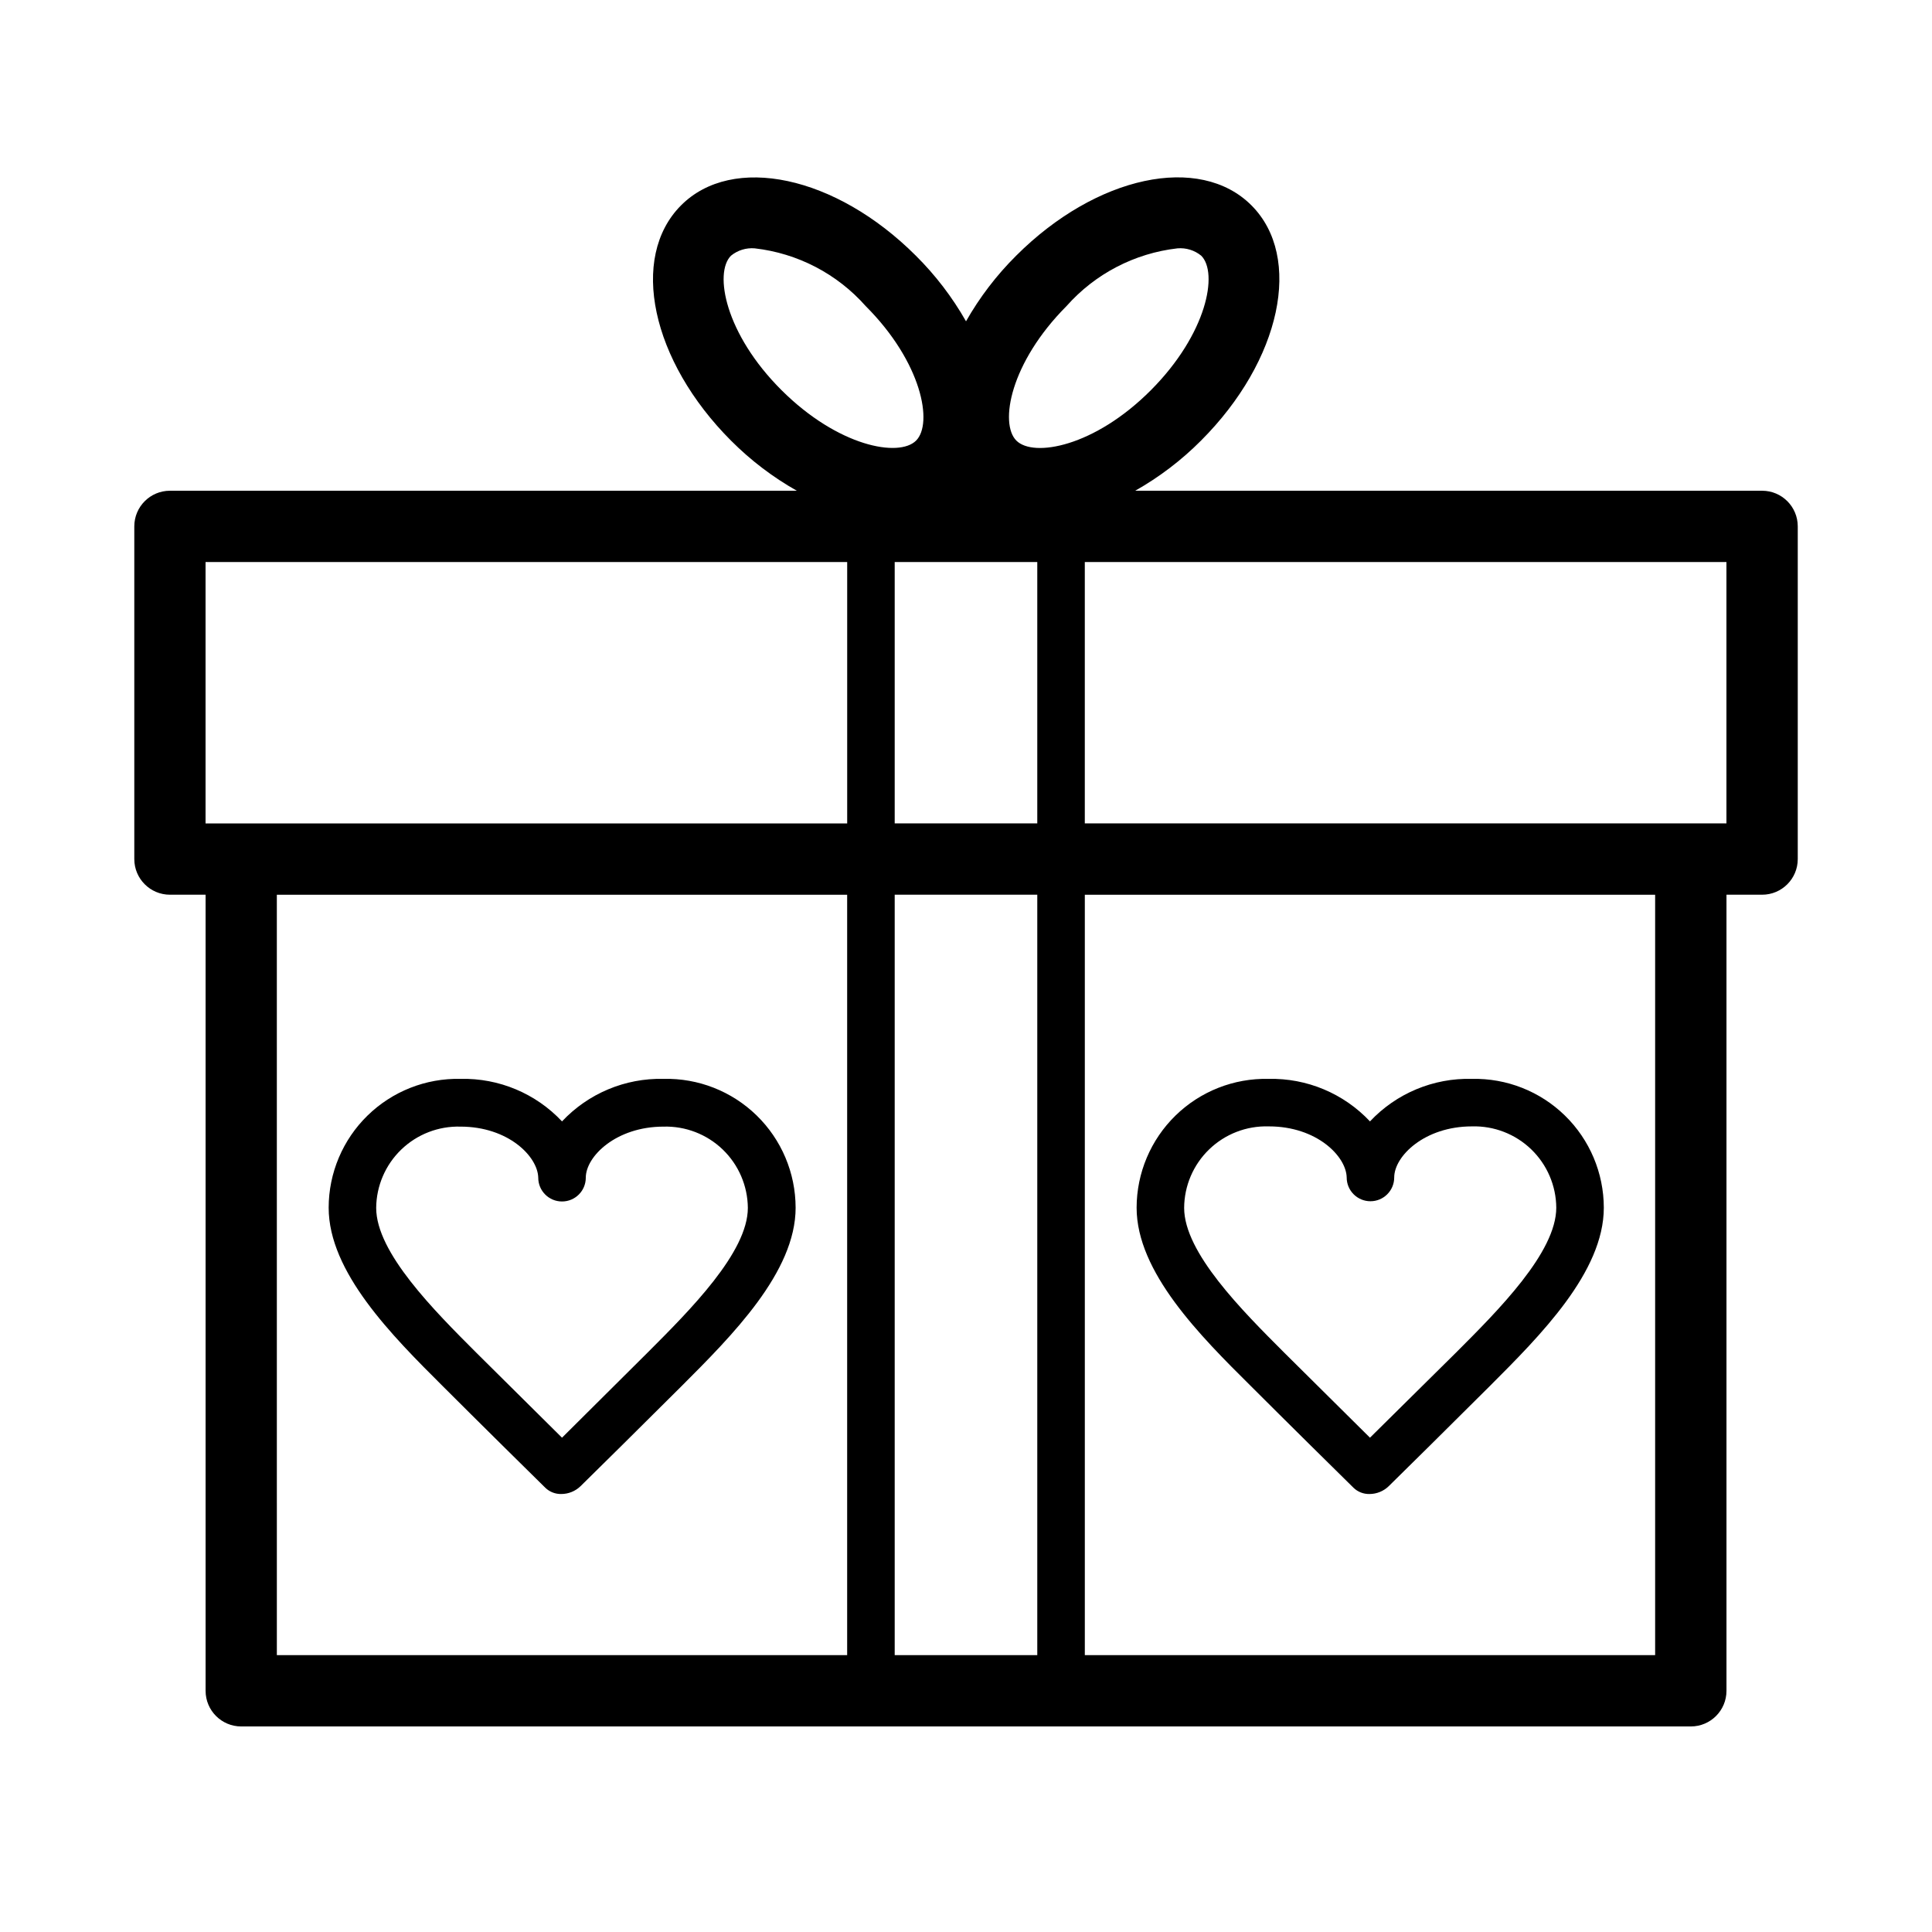
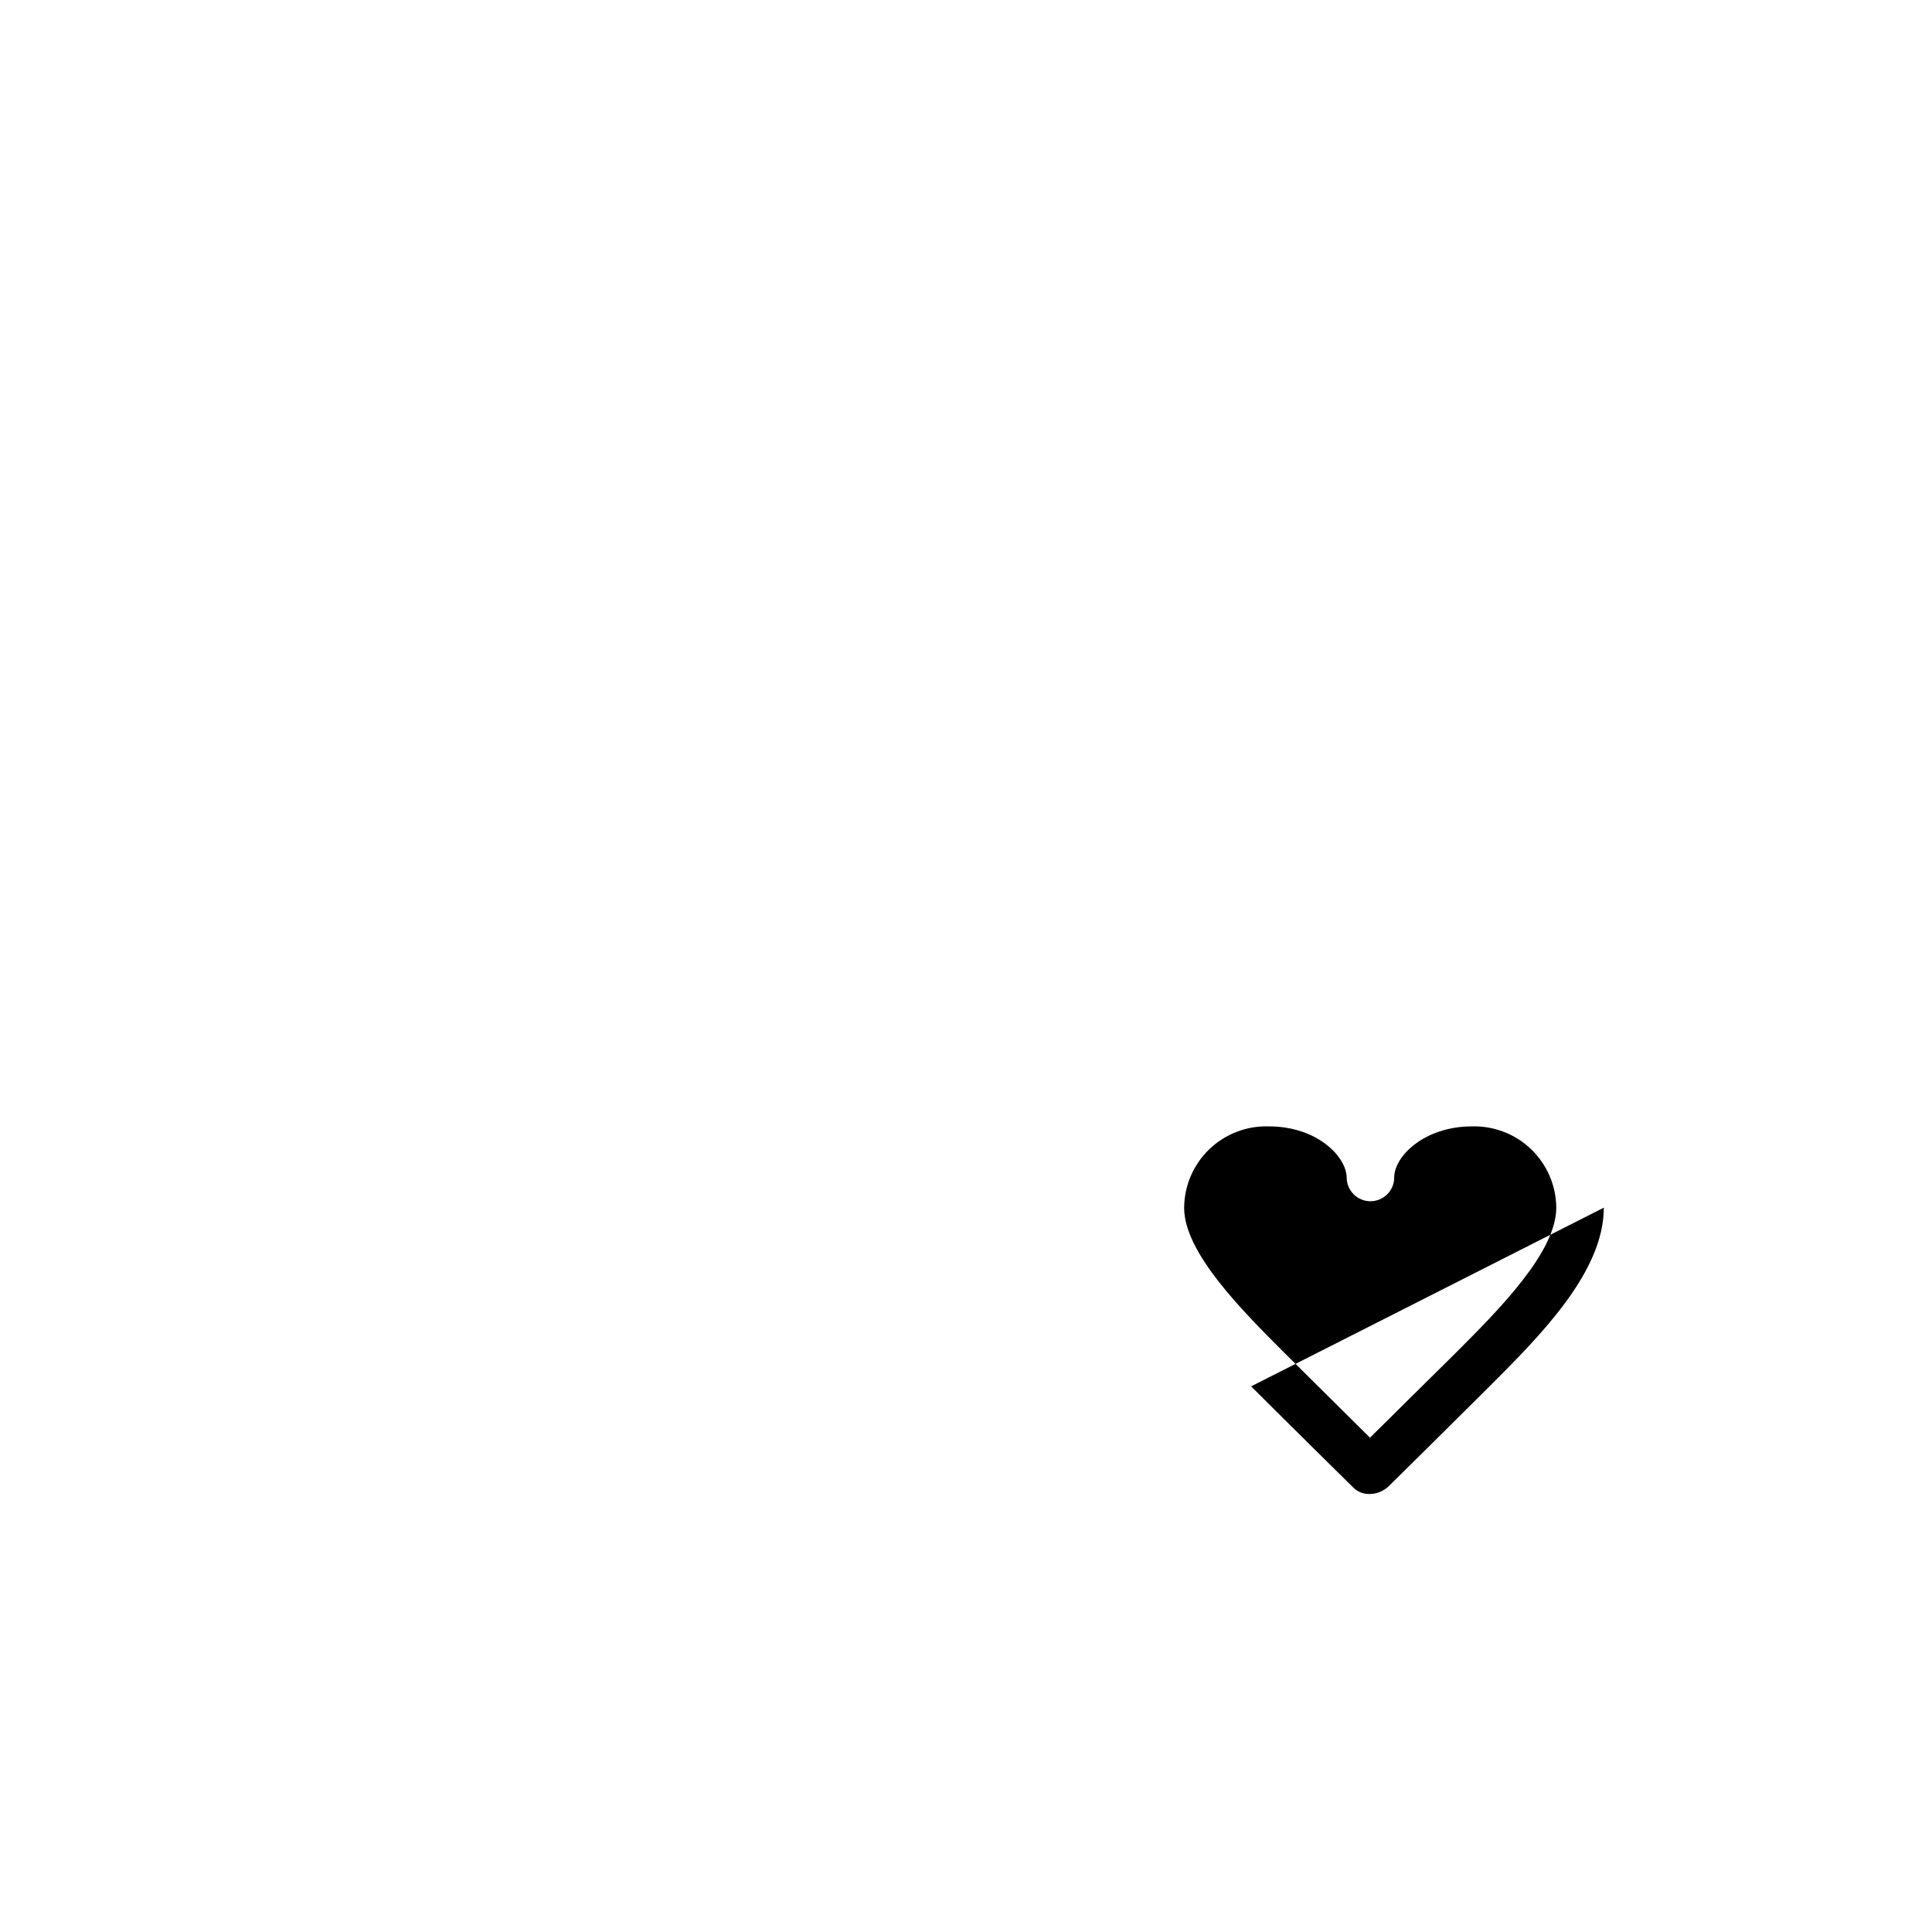
<svg xmlns="http://www.w3.org/2000/svg" fill="#000000" width="800px" height="800px" version="1.1" viewBox="144 144 512 512">
  <g>
-     <path d="m319.83 429.91c-10.156-0.234-19.934 3.863-26.891 11.27-6.953-7.406-16.73-11.504-26.891-11.27-9.188-0.203-18.07 3.301-24.648 9.723-6.574 6.418-10.289 15.219-10.301 24.41 0 17.066 16.75 33.883 30.293 47.359 9.004 9.004 23.93 23.742 27.145 26.891l-0.004-0.004c1.133 1.086 2.652 1.672 4.219 1.637 1.906-0.004 3.734-0.75 5.102-2.078 2.769-2.707 17.695-17.445 26.703-26.449 13.477-13.477 30.293-30.293 30.293-47.359l-0.004 0.004c-0.012-9.203-3.734-18.012-10.324-24.434-6.59-6.426-15.492-9.922-24.691-9.699zm-4.219 72.547-22.672 22.547-22.672-22.484c-11.211-11.211-26.574-26.574-26.574-38.414 0.047-5.84 2.445-11.418 6.652-15.469s9.867-6.238 15.703-6.07c12.594 0 20.469 7.871 20.594 13.539 0 3.481 2.82 6.297 6.297 6.297 3.481 0 6.301-2.816 6.301-6.297 0-5.668 8.062-13.539 20.594-13.539h-0.004c5.84-0.168 11.5 2.019 15.707 6.07 4.207 4.051 6.602 9.629 6.652 15.469 0 11.777-15.367 27.141-26.578 38.352z" />
-     <path d="m475.57 511.4c9.004 9.004 23.93 23.742 27.145 26.891h-0.004c1.137 1.086 2.652 1.672 4.223 1.637 1.902-0.004 3.731-0.75 5.098-2.078 2.769-2.707 17.695-17.445 26.703-26.449 13.477-13.477 30.293-30.293 30.293-47.359v0.004c-0.016-9.191-3.731-17.992-10.305-24.41-6.574-6.422-15.461-9.926-24.648-9.723-10.199-0.27-20.031 3.832-27.016 11.27-6.957-7.406-16.734-11.504-26.891-11.27-9.188-0.203-18.074 3.301-24.648 9.723-6.574 6.418-10.289 15.219-10.305 24.41 0 17.066 16.754 33.879 30.355 47.355zm4.723-68.895c12.594 0 20.469 7.871 20.594 13.539 0 3.481 2.82 6.297 6.297 6.297 3.477 0 6.297-2.816 6.297-6.297 0-5.668 8.062-13.539 20.594-13.539 5.84-0.168 11.5 2.019 15.707 6.07 4.203 4.051 6.602 9.625 6.648 15.469 0 11.84-15.367 27.207-26.574 38.414l-22.797 22.547-22.672-22.484c-11.211-11.211-26.574-26.574-26.574-38.414 0.031-5.852 2.418-11.445 6.629-15.508 4.207-4.066 9.879-6.266 15.727-6.094z" />
-     <path d="m610.97 274.05h-166.13c6.394-3.613 12.266-8.082 17.445-13.289 21.223-21.223 27.078-48.617 13.352-62.348-13.73-13.73-41.125-7.871-62.348 13.352-5.195 5.164-9.668 11.012-13.285 17.383-3.621-6.371-8.09-12.219-13.289-17.383-21.223-21.223-48.617-27.078-62.285-13.285-13.664 13.793-7.871 41.125 13.352 62.348v-0.004c5.164 5.18 11.012 9.629 17.383 13.227h-166.13c-5.215 0-9.445 4.231-9.445 9.445v88.168c0 5.215 4.231 9.445 9.445 9.445h9.449v210.97c0 5.219 4.227 9.449 9.445 9.449h384.16-0.004c5.219 0 9.449-4.231 9.449-9.449v-210.97h9.445c5.219 0 9.445-4.231 9.445-9.445v-88.168c0-5.215-4.227-9.445-9.445-9.445zm-192.08 88.164h-37.785v-69.273h37.785zm0 18.895v201.52h-37.785v-201.52zm7.746-155.99c7.578-8.559 18.055-14.008 29.41-15.305 2.273-0.191 4.535 0.508 6.297 1.953 4.535 4.535 1.574 20.656-13.352 35.645-14.926 14.988-31.109 17.887-35.645 13.352-4.531-4.535-1.637-20.656 13.289-35.645zm-88.922-13.352c1.766-1.445 4.023-2.144 6.297-1.953 11.359 1.297 21.832 6.746 29.41 15.305 14.926 14.926 17.887 31.109 13.352 35.645-4.535 4.535-20.656 1.574-35.645-13.352-14.988-14.926-17.949-31.109-13.414-35.645zm-139.24 81.176h170.04v69.273h-170.04zm18.895 289.69-0.004-201.52h151.14v201.52zm365.26 0h-151.14v-201.52h151.14zm18.895-220.42h-170.04v-69.273h170.04z" />
+     <path d="m475.57 511.4c9.004 9.004 23.93 23.742 27.145 26.891h-0.004c1.137 1.086 2.652 1.672 4.223 1.637 1.902-0.004 3.731-0.75 5.098-2.078 2.769-2.707 17.695-17.445 26.703-26.449 13.477-13.477 30.293-30.293 30.293-47.359v0.004zm4.723-68.895c12.594 0 20.469 7.871 20.594 13.539 0 3.481 2.82 6.297 6.297 6.297 3.477 0 6.297-2.816 6.297-6.297 0-5.668 8.062-13.539 20.594-13.539 5.84-0.168 11.5 2.019 15.707 6.07 4.203 4.051 6.602 9.625 6.648 15.469 0 11.84-15.367 27.207-26.574 38.414l-22.797 22.547-22.672-22.484c-11.211-11.211-26.574-26.574-26.574-38.414 0.031-5.852 2.418-11.445 6.629-15.508 4.207-4.066 9.879-6.266 15.727-6.094z" />
  </g>
</svg>